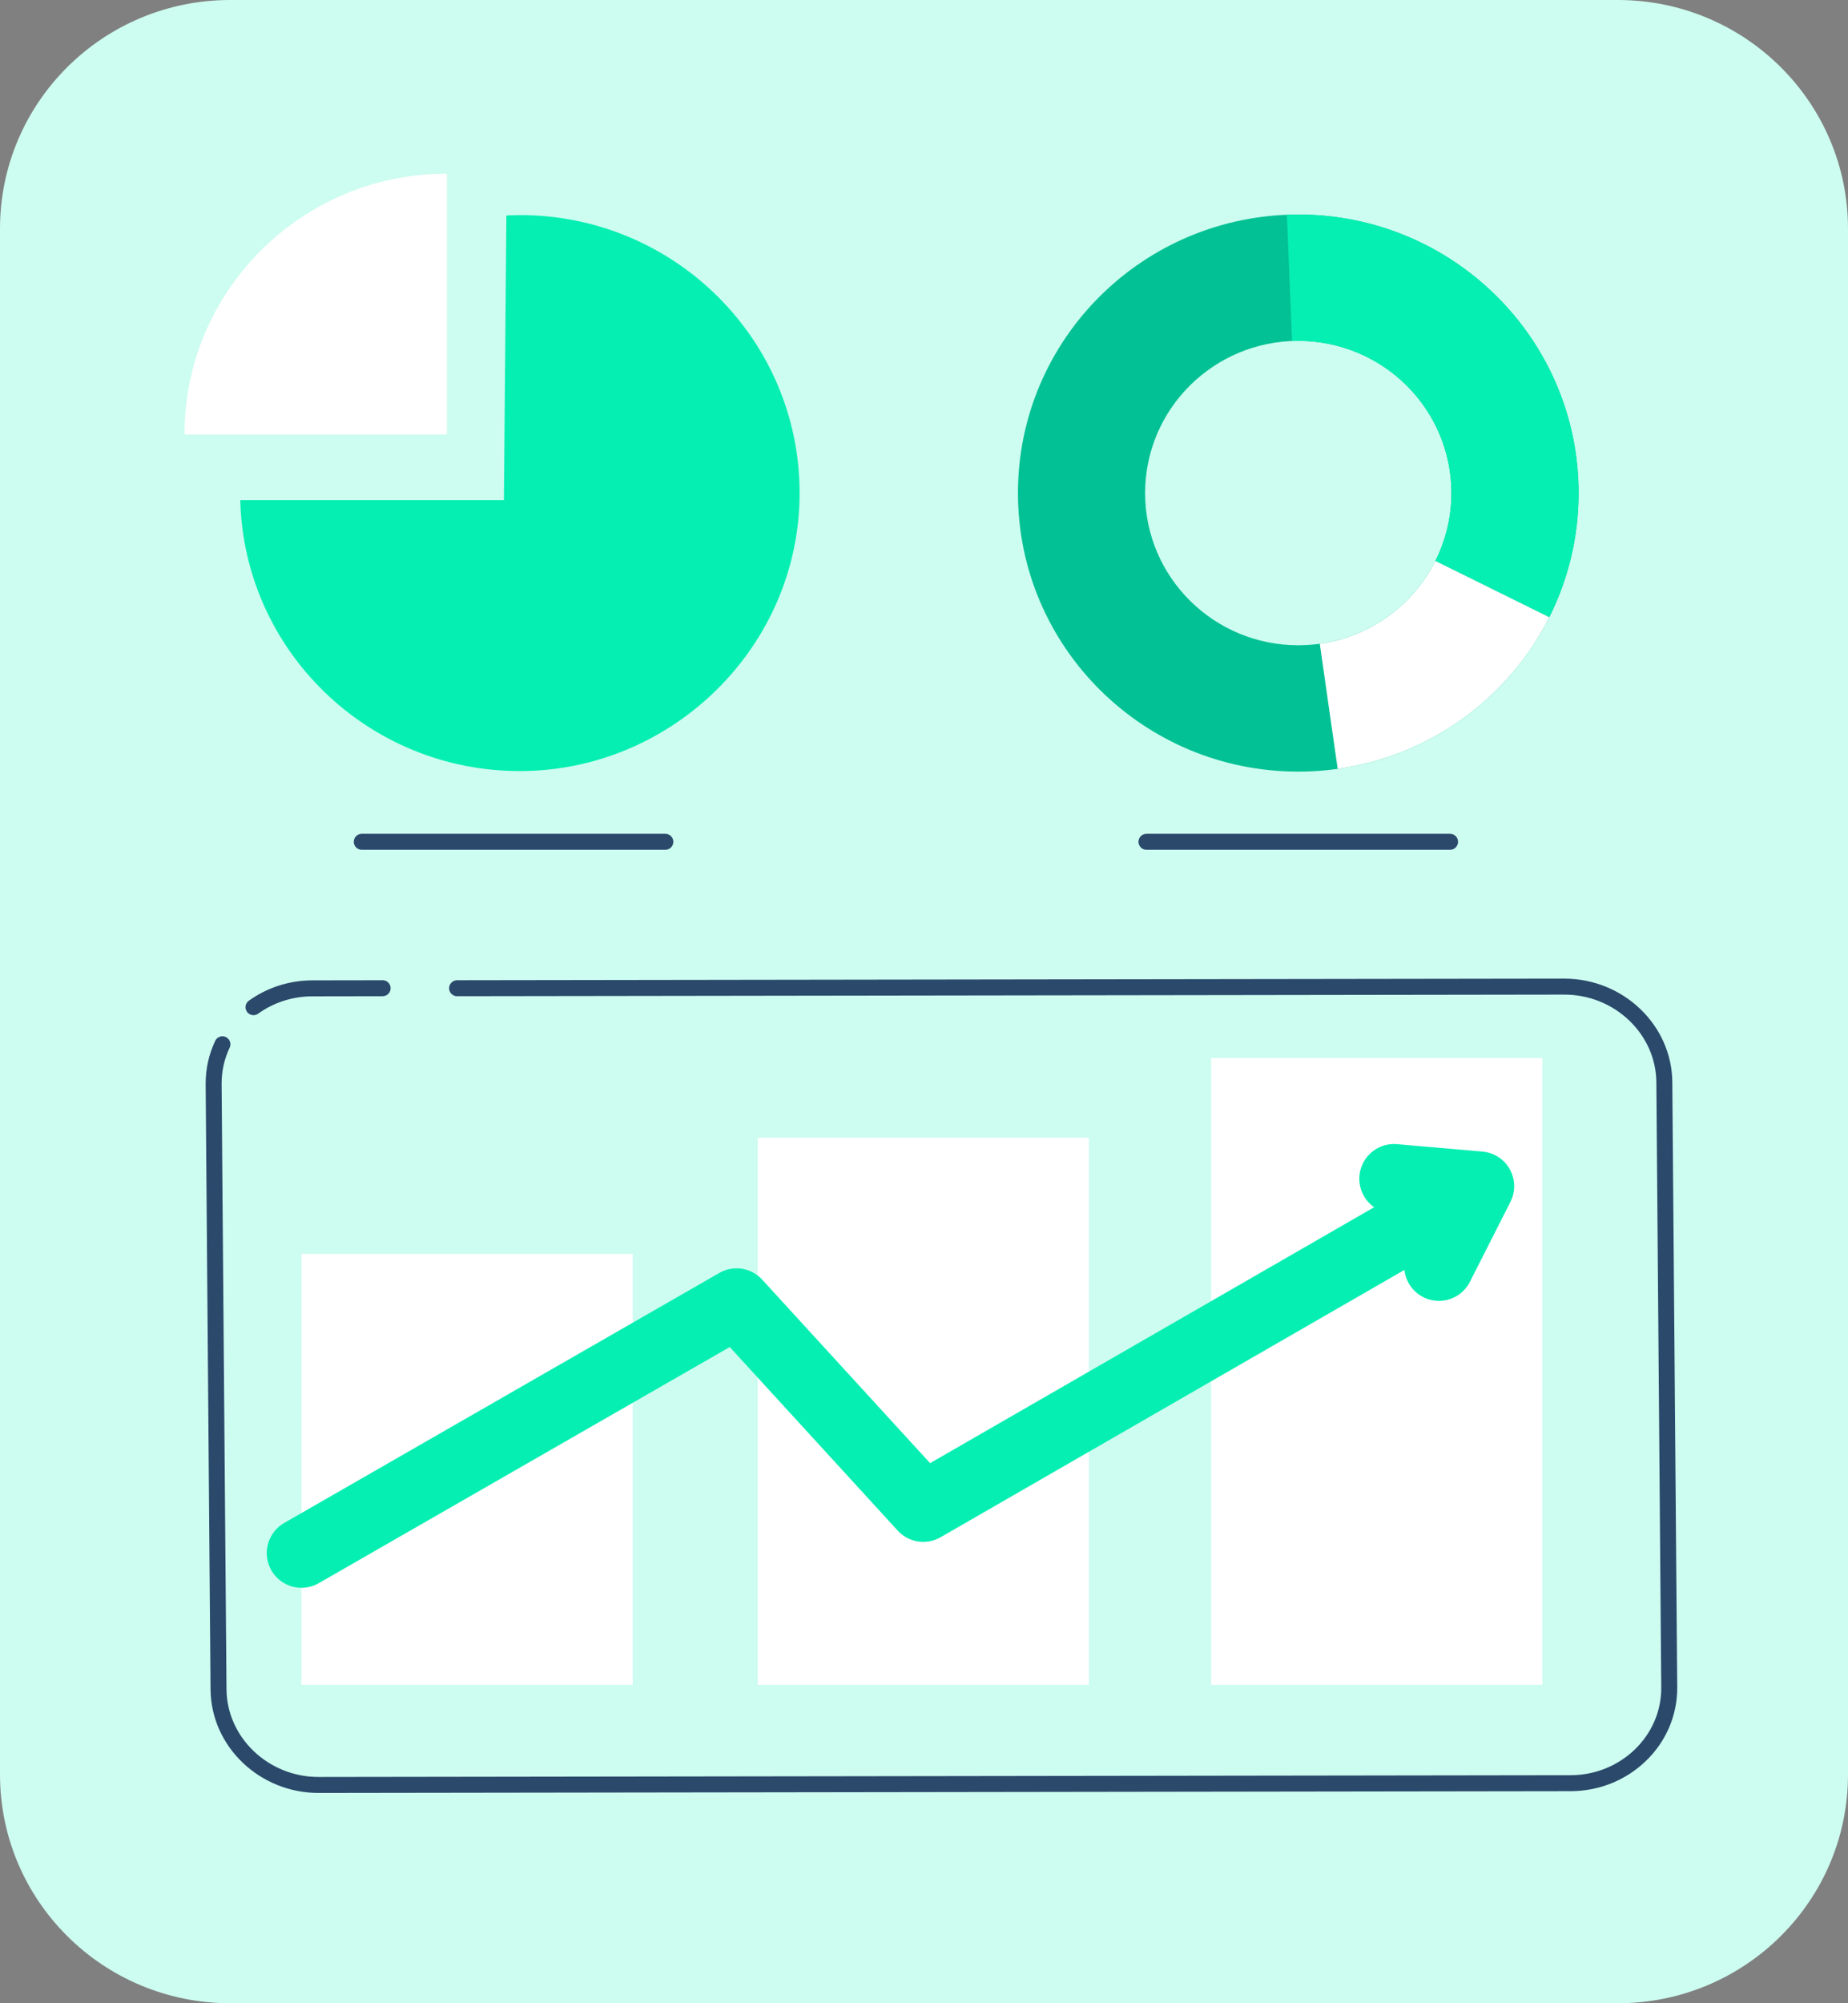
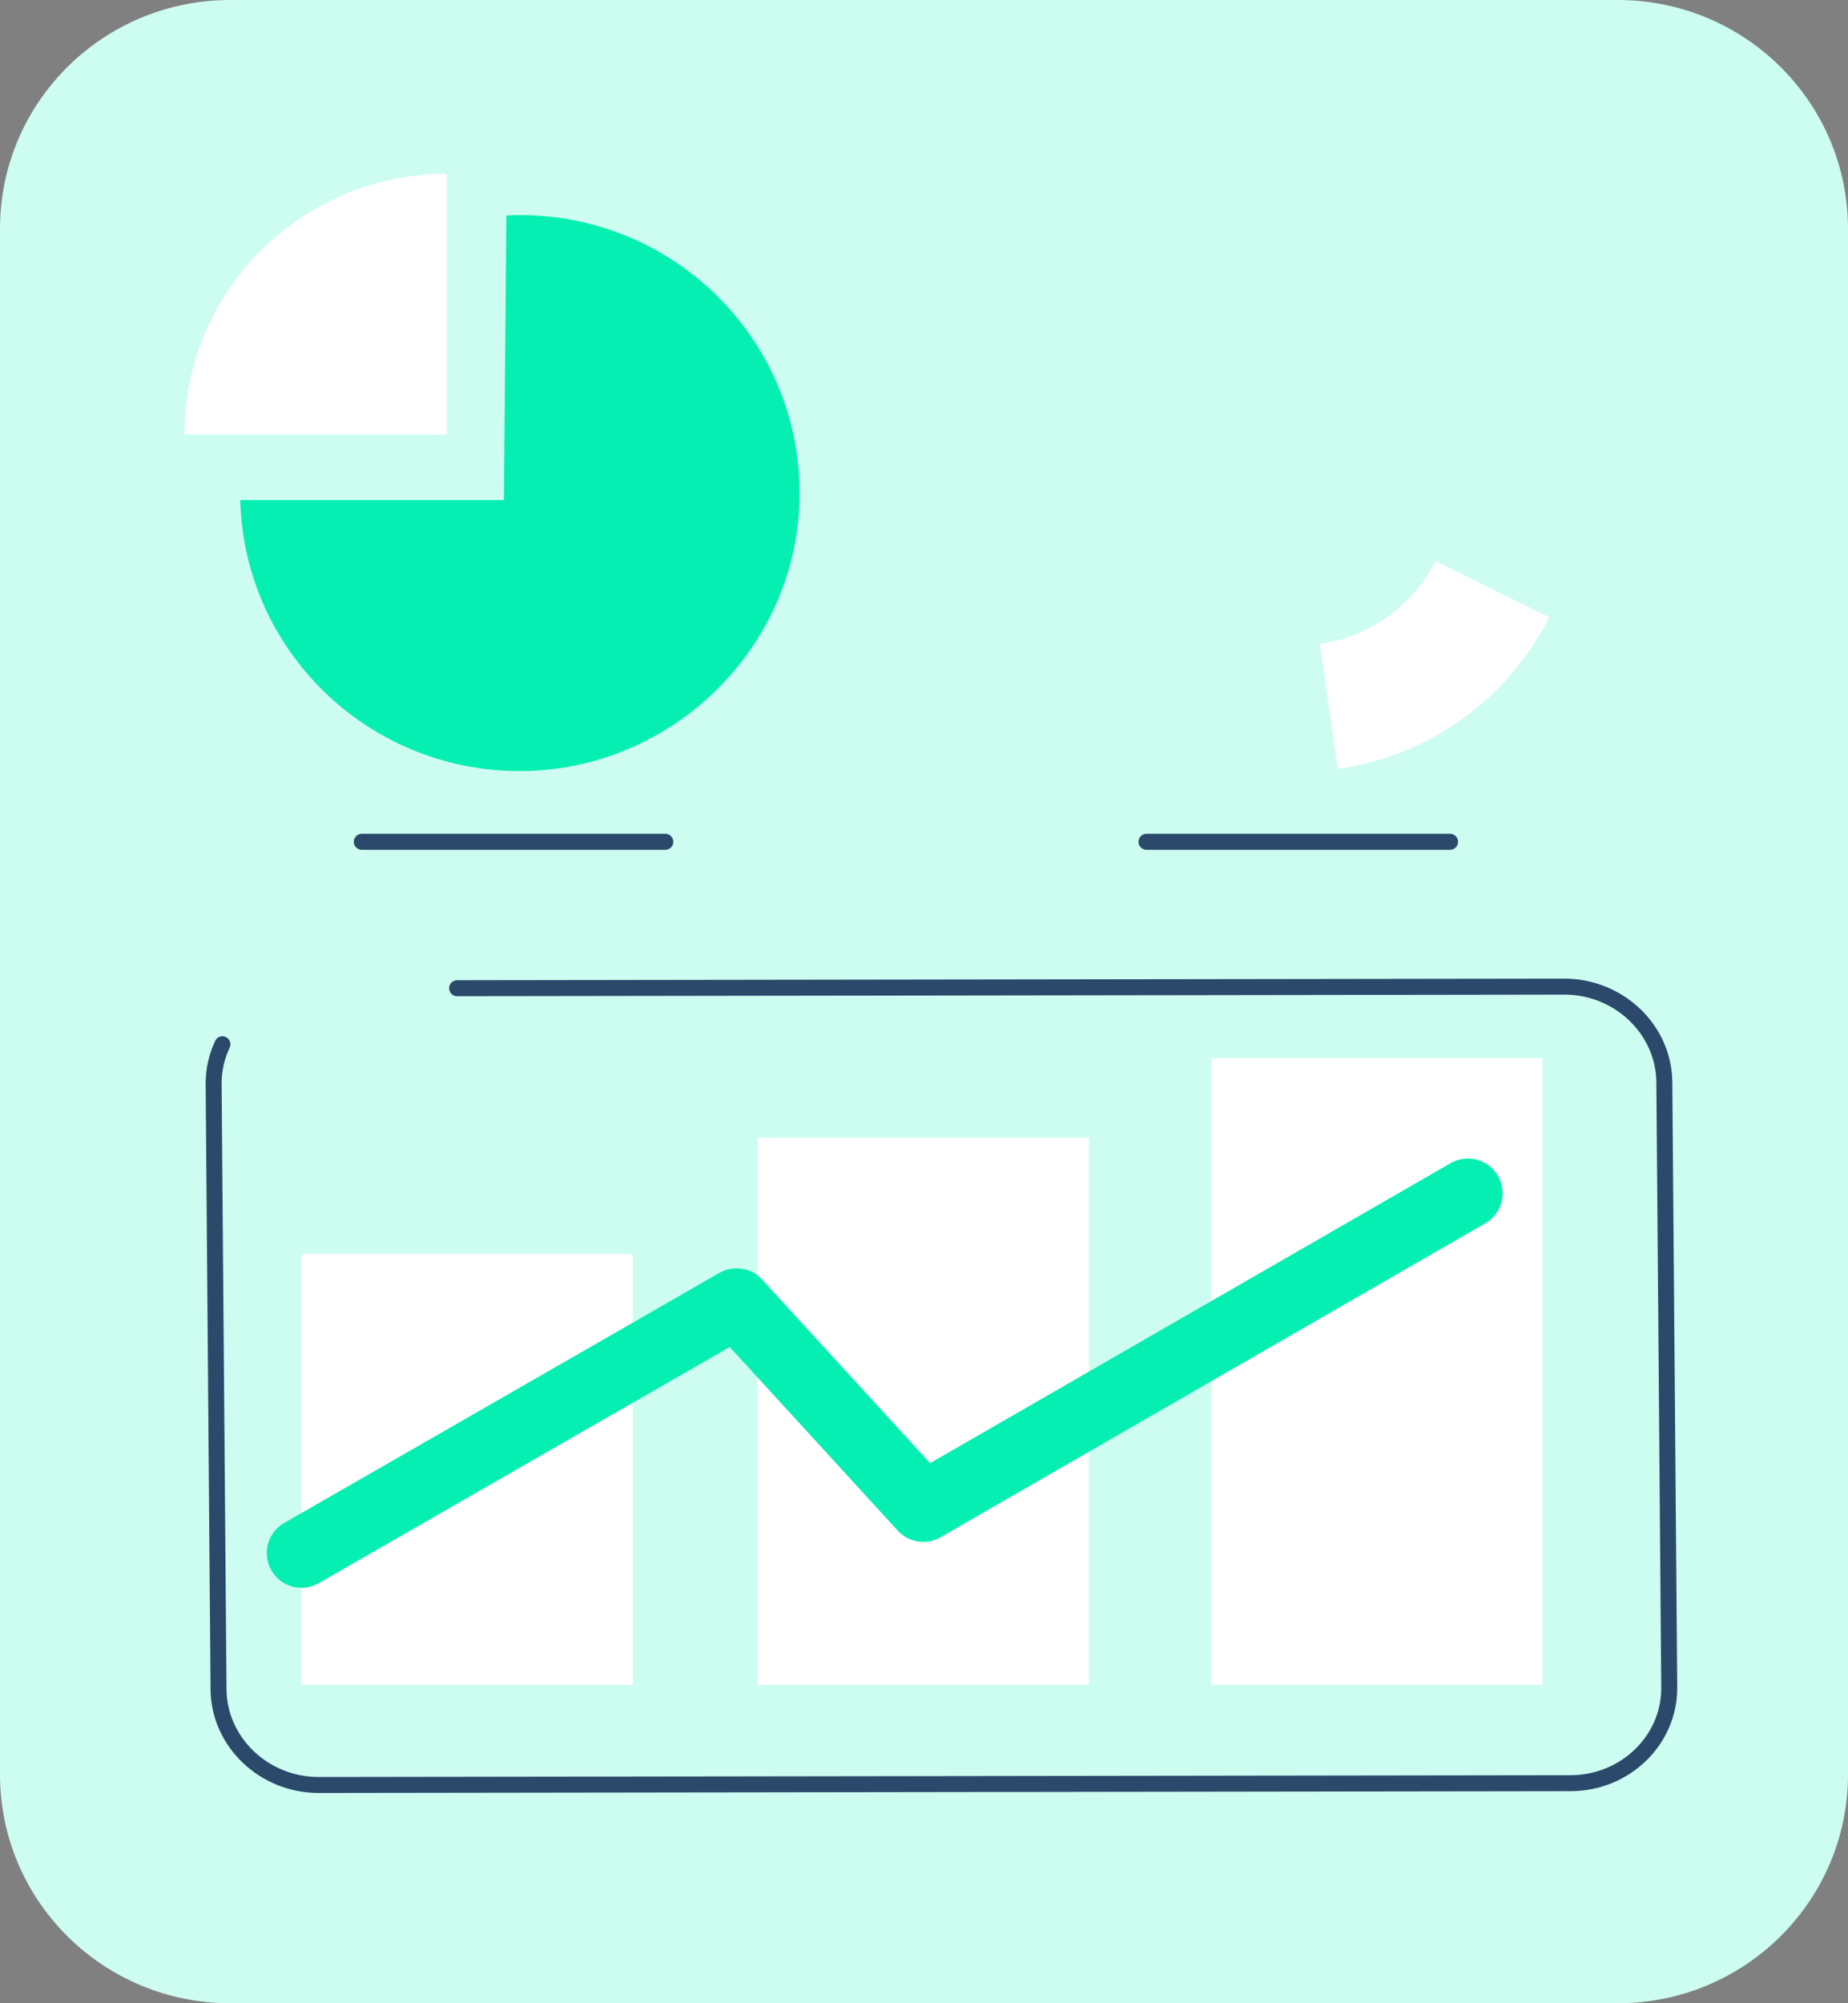
<svg xmlns="http://www.w3.org/2000/svg" width="168" height="182" viewBox="0 0 168 182" fill="none">
  <rect x="0" y="0" width="168" height="182" fill="#808080" stroke="none" />
  <g id="image" clip-path="url(#clip0_34_437)">
    <path id="Vector" d="M147.073 0H20.927C9.369 0 0 9.304 0 20.781V161.219C0 172.696 9.369 182 20.927 182H147.073C158.631 182 168 172.696 168 161.219V20.781C168 9.304 158.631 0 147.073 0Z" fill="#CDFCF0" />
    <path id="Vector_2" d="M41.554 89.782L142.202 89.637C147.171 89.631 151.265 93.535 151.303 98.319L151.749 153.304C151.787 158.087 147.753 162.002 142.784 162.007L28.968 162.169C23.999 162.174 19.905 158.271 19.866 153.487L19.421 98.502C19.41 97.212 19.698 95.981 20.22 94.874" stroke="#2A496B" stroke-width="1.45" stroke-miterlimit="10" stroke-linecap="round" />
-     <path id="Vector_3" d="M23.047 91.505C24.537 90.436 26.385 89.799 28.386 89.793L34.785 89.782" stroke="#2A496B" stroke-width="1.45" stroke-miterlimit="10" stroke-linecap="round" />
    <path id="Vector_4" d="M57.517 113.917H27.407V153.071H57.517V113.917Z" fill="white" />
    <path id="Vector_5" d="M98.989 103.361H68.88V153.071H98.989V103.361Z" fill="white" />
    <path id="Vector_6" d="M140.212 96.126H110.103V153.071H140.212V96.126Z" fill="white" />
-     <path id="Vector_7" d="M126.729 107.092L134.498 107.767L130.812 115.034" stroke="#06EFB2" stroke-width="6.31" stroke-linecap="round" stroke-linejoin="round" />
    <path id="Vector_8" d="M27.407 141.101L66.961 118.387L83.935 136.928L133.448 108.41" stroke="#06EFB2" stroke-width="6.31" stroke-linecap="round" stroke-linejoin="round" />
-     <path id="Vector_9" fill-rule="evenodd" clip-rule="evenodd" d="M118.024 19.491C103.948 19.491 92.541 30.824 92.541 44.797C92.541 58.77 103.954 70.103 118.024 70.103C132.095 70.103 143.507 58.77 143.507 44.797C143.507 30.824 132.095 19.491 118.024 19.491ZM118.024 58.624C110.336 58.624 104.1 52.431 104.1 44.797C104.1 37.162 110.336 30.97 118.024 30.97C125.712 30.97 131.948 37.162 131.948 44.797C131.948 52.431 125.712 58.624 118.024 58.624Z" fill="#02C194" />
-     <path id="Vector_10" fill-rule="evenodd" clip-rule="evenodd" d="M118.024 19.491C117.676 19.491 117.334 19.502 116.991 19.518L117.459 30.986C117.644 30.98 117.834 30.97 118.024 30.97C125.712 30.97 131.948 37.162 131.948 44.797C131.948 47.01 131.421 49.1 130.491 50.957L140.843 56.07C142.545 52.674 143.512 48.852 143.512 44.797C143.512 30.818 132.1 19.491 118.03 19.491H118.024Z" fill="#06EFB2" />
    <path id="Vector_11" fill-rule="evenodd" clip-rule="evenodd" d="M130.491 50.957C128.485 54.947 124.597 57.841 119.981 58.489L121.607 69.854C130.056 68.672 137.173 63.381 140.843 56.076L130.491 50.963V50.957Z" fill="white" />
    <path id="Vector_12" d="M40.625 15.776C27.451 15.776 16.768 26.386 16.768 39.468H40.625V15.776Z" fill="white" />
    <path id="Vector_13" d="M47.257 19.545C46.85 19.545 46.442 19.556 46.034 19.577L45.811 45.434H21.84C22.182 59.088 33.426 70.054 47.257 70.054C61.089 70.054 72.691 58.748 72.691 44.797C72.691 30.845 61.306 19.54 47.257 19.54V19.545Z" fill="#06EFB2" />
    <path id="Vector_14" d="M32.888 76.479H60.485" stroke="#2A496B" stroke-width="1.45" stroke-miterlimit="10" stroke-linecap="round" />
    <path id="Vector_15" d="M104.225 76.479H131.823" stroke="#2A496B" stroke-width="1.45" stroke-miterlimit="10" stroke-linecap="round" />
  </g>
  <defs>
    <clipPath id="clip0_34_437">
      <rect width="168" height="182" fill="white" />
    </clipPath>
  </defs>
</svg>